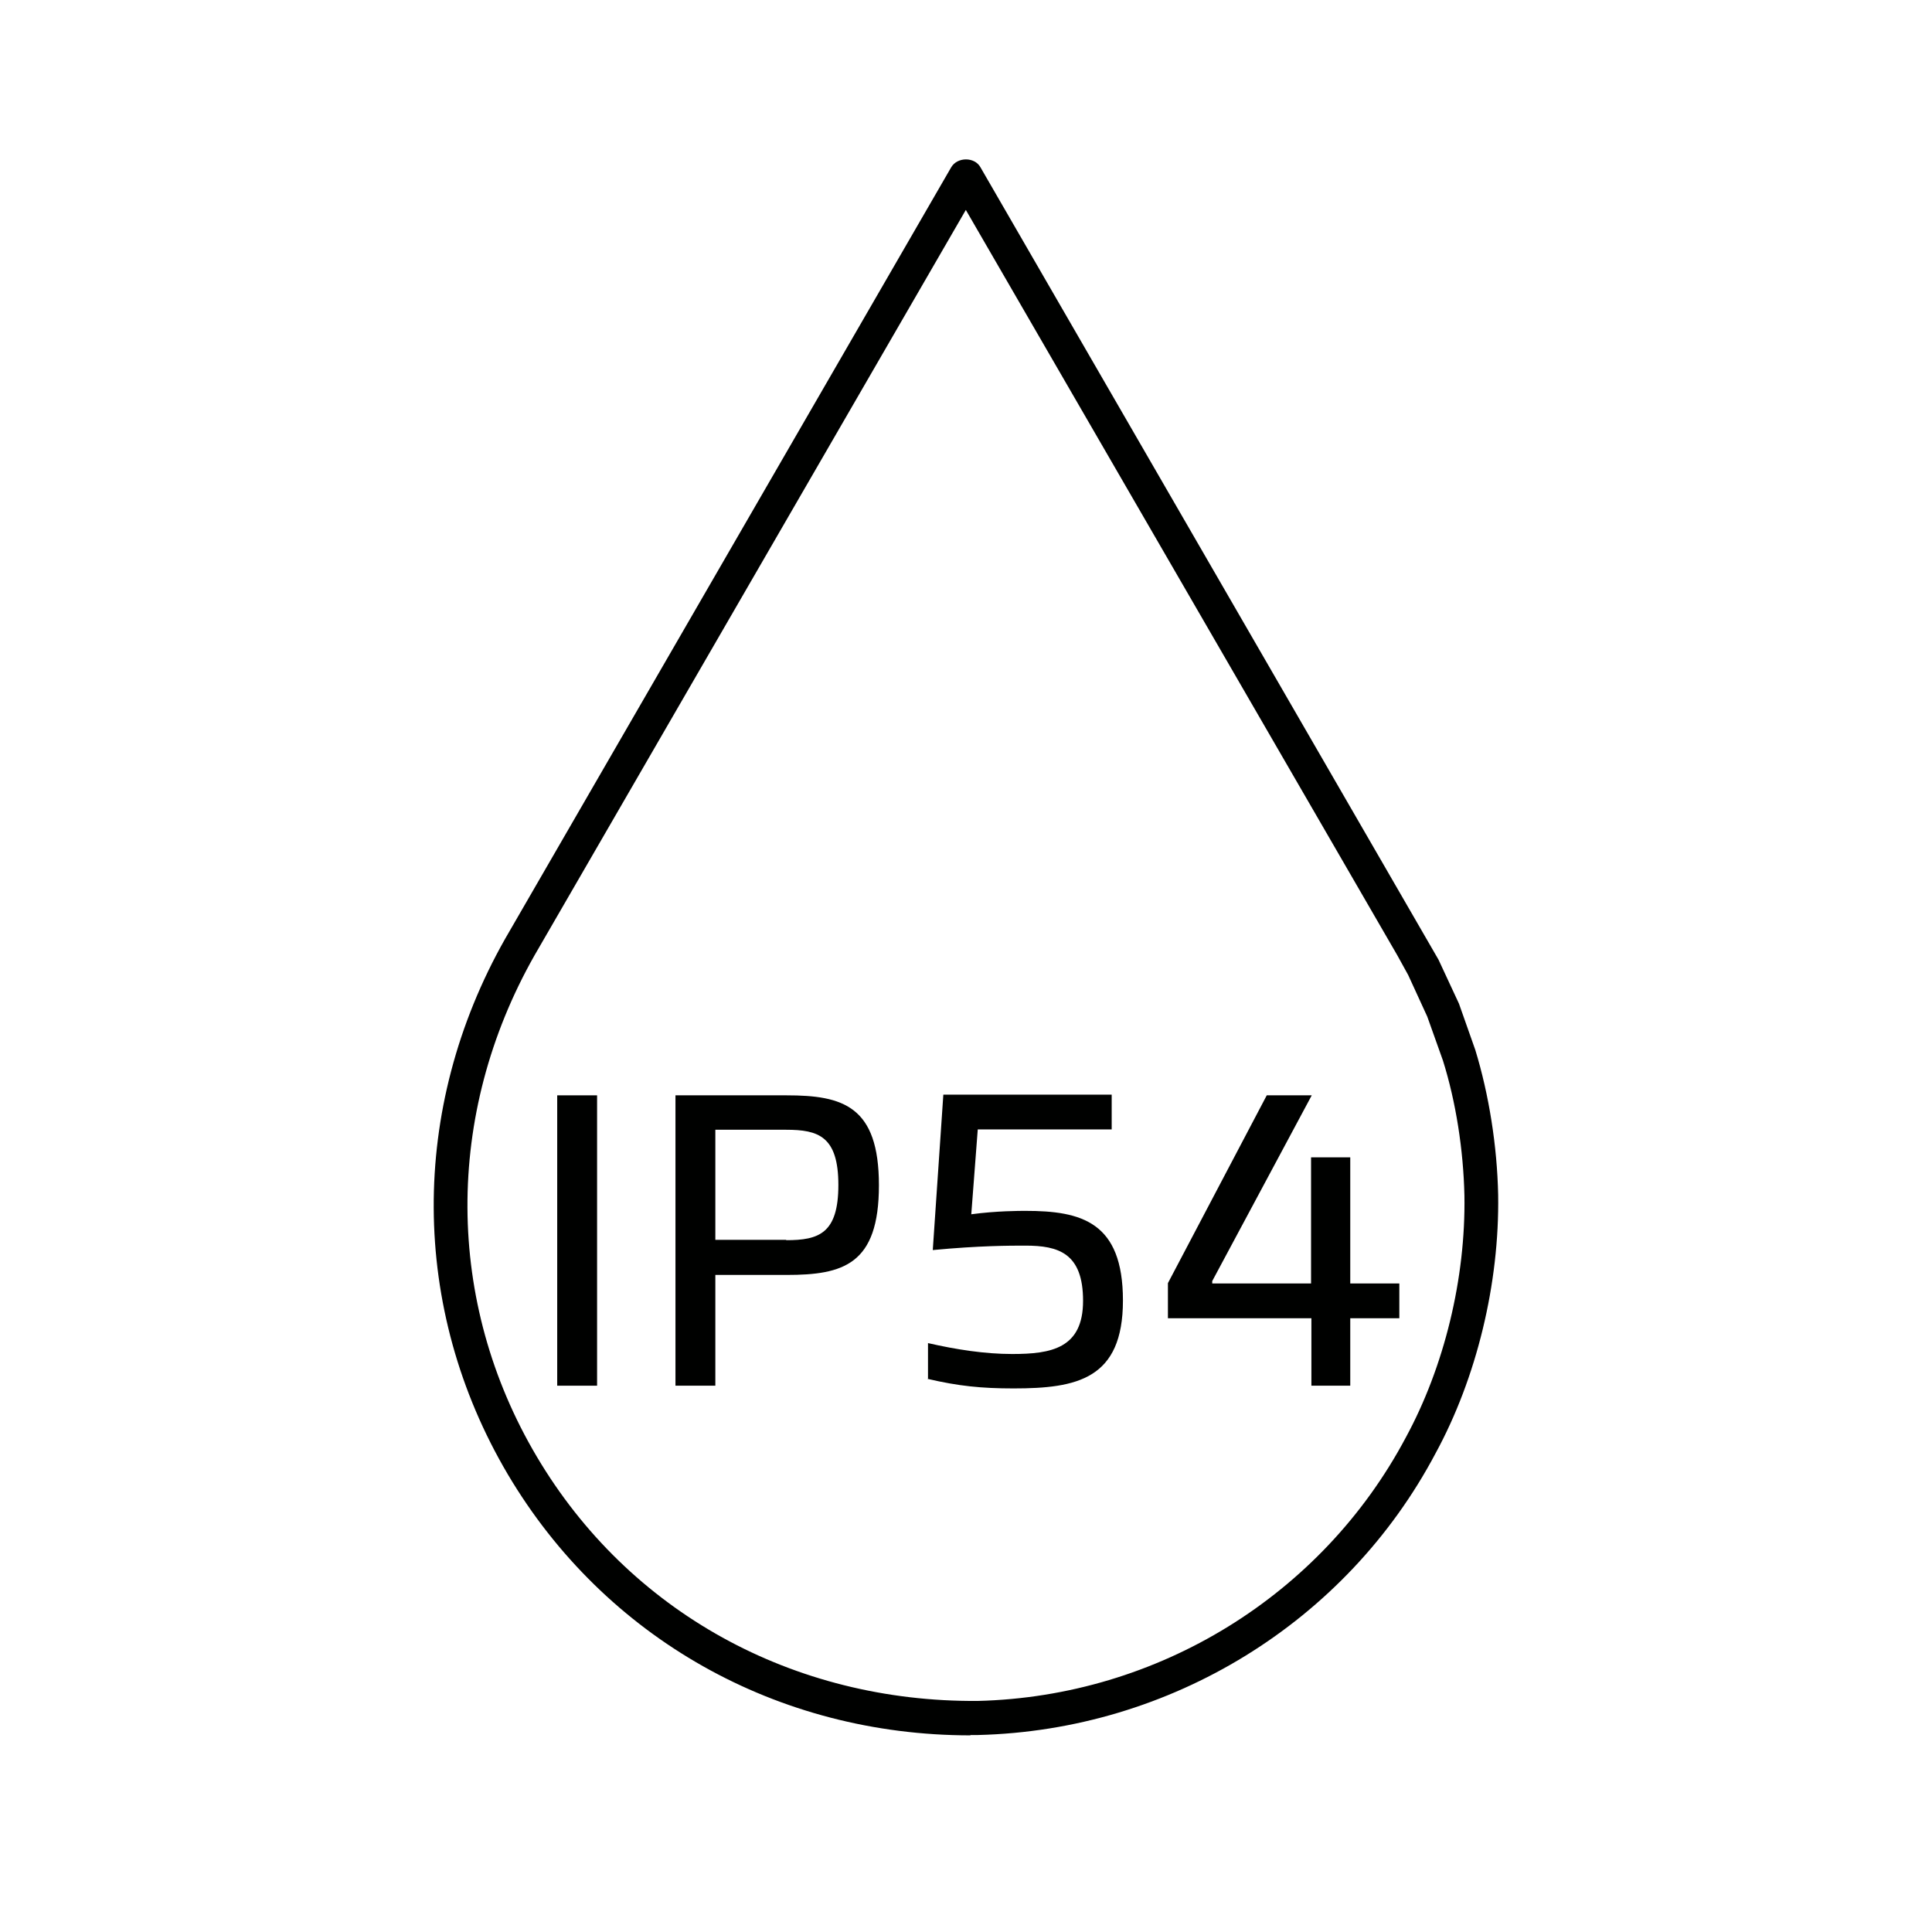
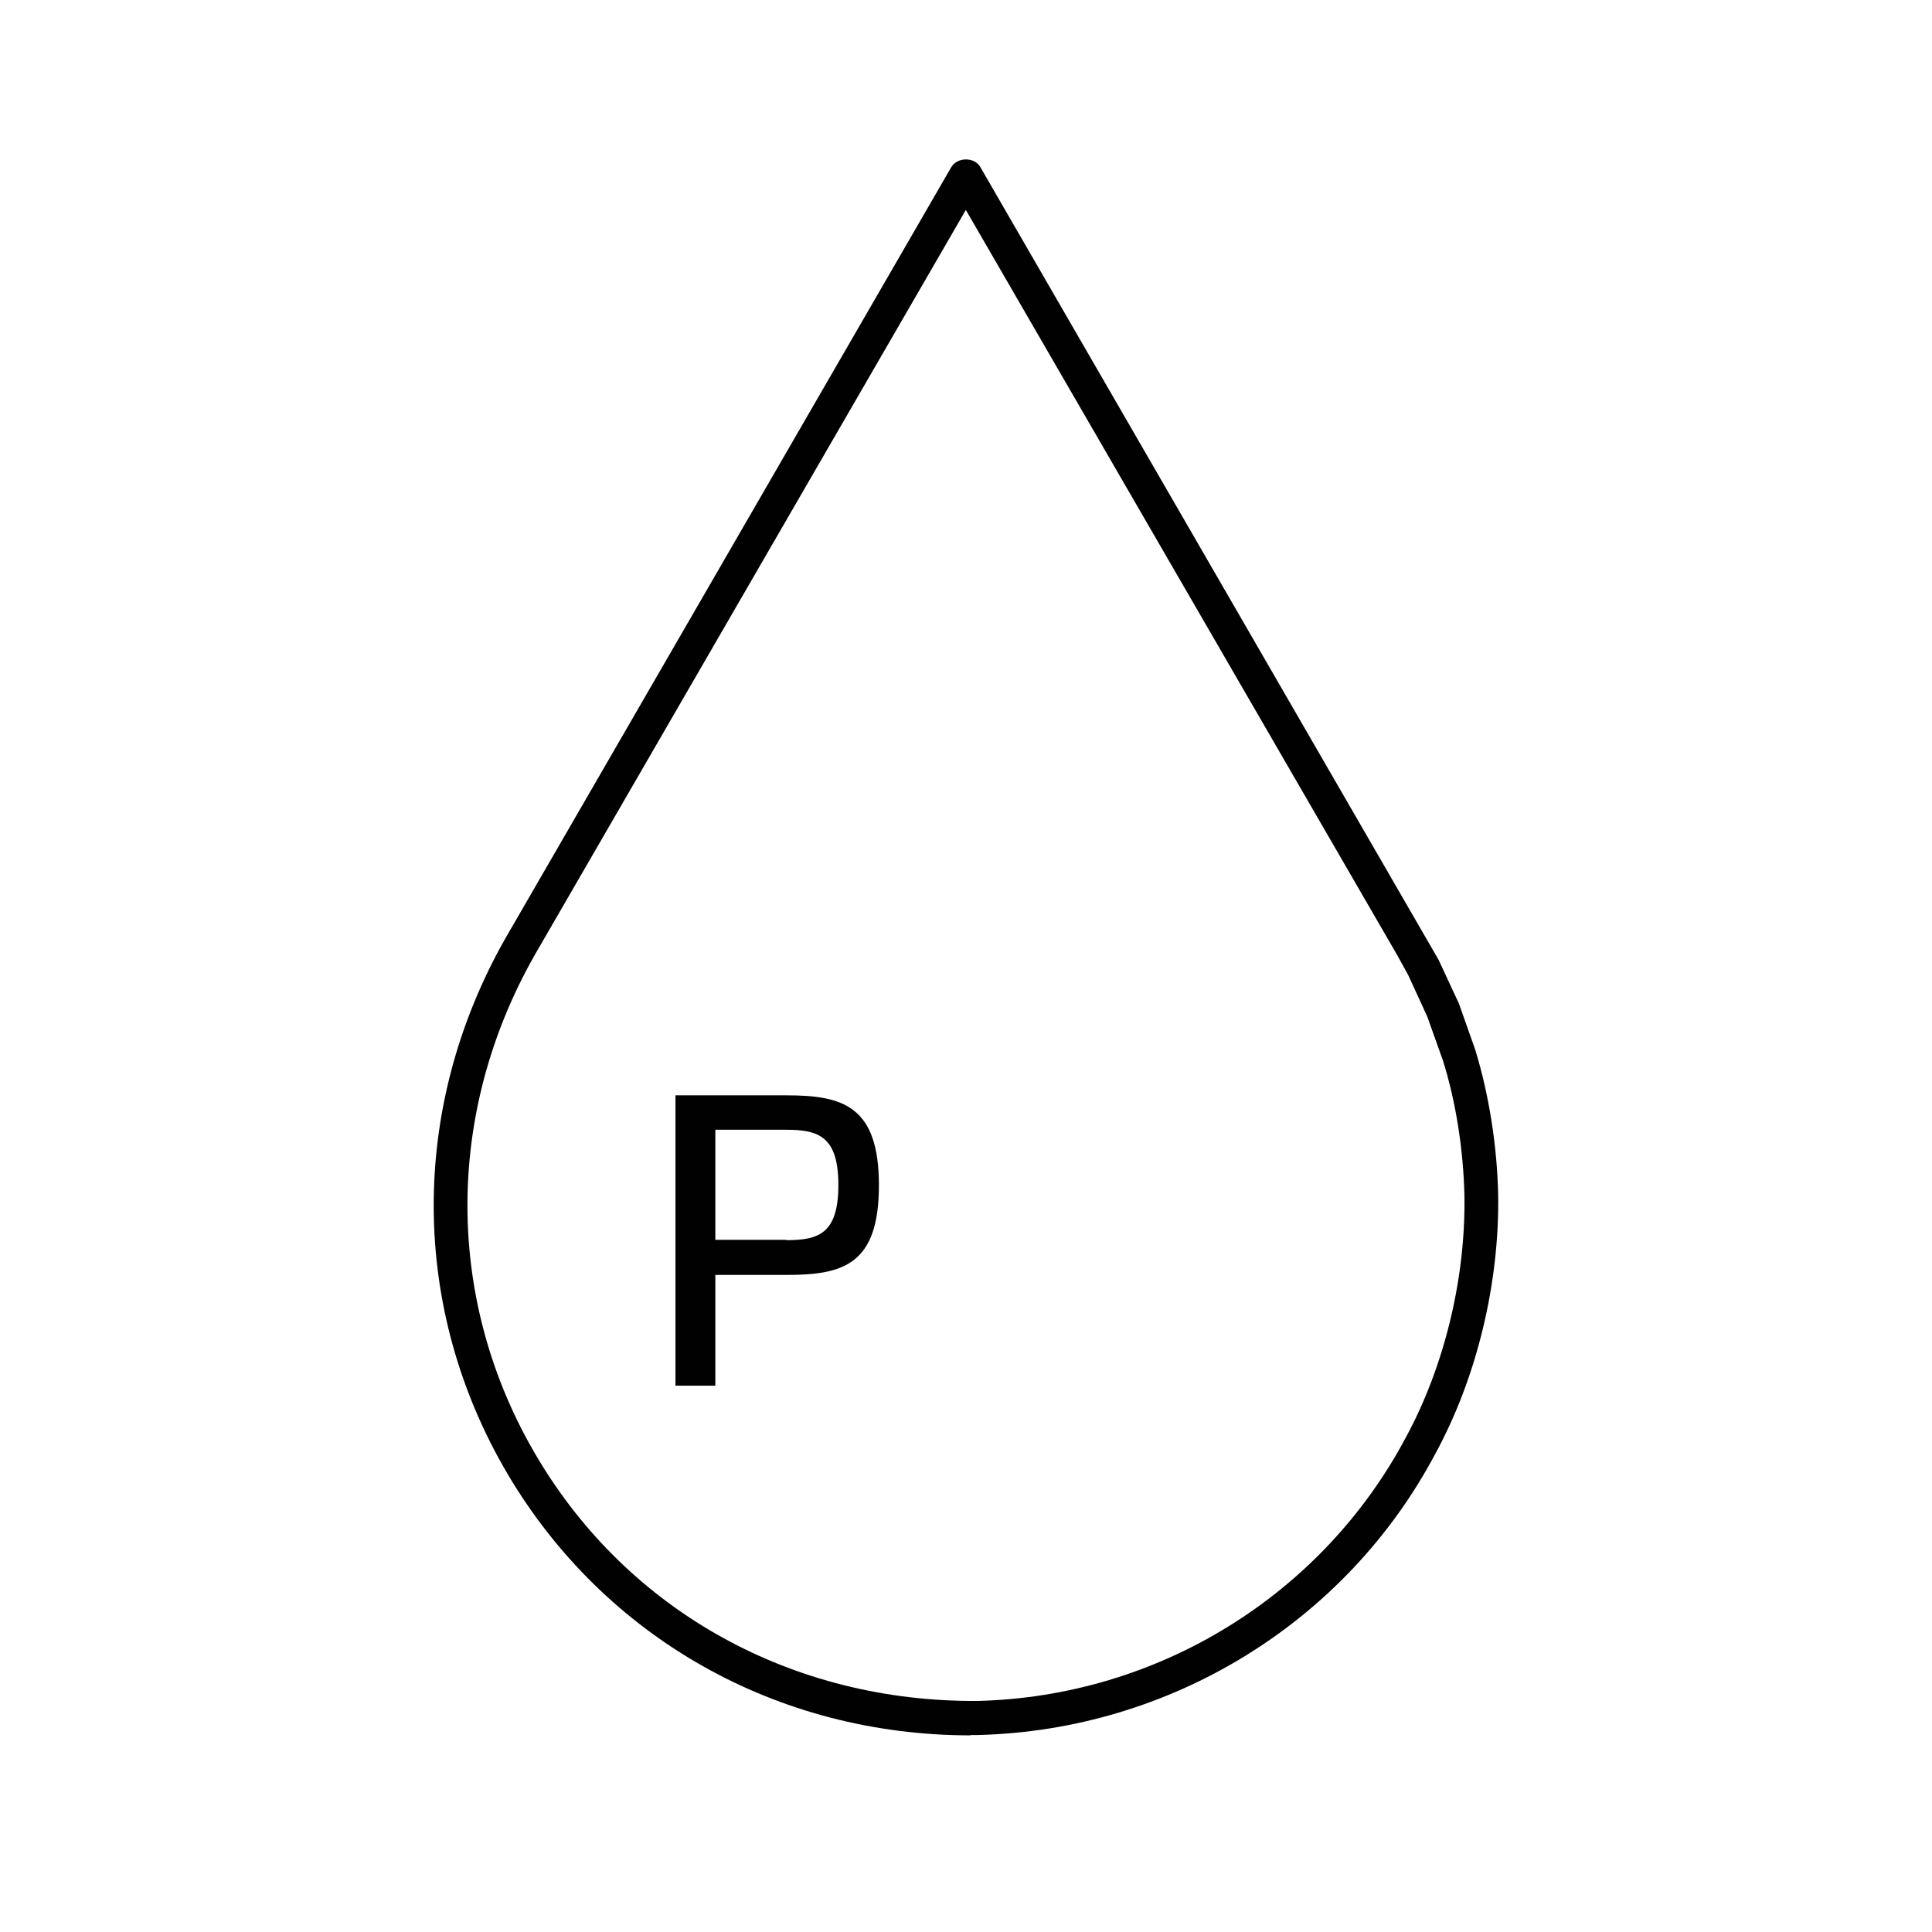
<svg xmlns="http://www.w3.org/2000/svg" id="Layer_1" data-name="Layer 1" viewBox="0 0 56.69 56.69">
  <defs>
    <style>
      .cls-1 {
        fill: #000100;
        stroke-width: 0px;
      }
    </style>
  </defs>
  <g>
-     <path class="cls-1" d="M16.35,32.14h1.17v8.52h-1.17v-8.52Z" />
    <path class="cls-1" d="M20.99,37.41v3.25h-1.17v-8.52h3.26c1.65,0,2.71.31,2.71,2.64s-1.05,2.63-2.71,2.63h-2.08ZM23.07,36.39c.95,0,1.53-.19,1.53-1.62s-.59-1.62-1.53-1.62h-2.08v3.23h2.08Z" />
-     <path class="cls-1" d="M27.23,40.48v-1.07c.83.19,1.67.32,2.47.32,1.14,0,2.08-.16,2.08-1.56s-.72-1.62-1.69-1.62c-.46,0-1.34,0-2.72.13l.31-4.56h4.94v1.02h-3.93l-.19,2.49c.74-.1,1.42-.1,1.59-.1,1.64,0,2.86.32,2.86,2.63s-1.35,2.58-3.21,2.58c-.95,0-1.62-.07-2.52-.28Z" />
-     <path class="cls-1" d="M37.17,32.14h1.32l-2.92,5.45v.07h2.9v-3.7h1.15v3.7h1.44v1.02h-1.44v1.98h-1.14v-1.98h-4.21v-1.03l2.9-5.51Z" />
  </g>
  <path class="cls-1" d="M28.48,50.92c-5.67,0-10.73-2.85-13.58-7.66-2.87-4.86-2.9-10.73-.08-15.71,0,0,0,0,0,0L27.91,4.91c.18-.31.69-.31.86,0l13.44,23.25.6,1.29.48,1.36c.4,1.31.64,2.81.67,4.25.04,2.6-.63,5.37-1.84,7.59-2.62,4.95-7.77,8.12-13.42,8.26-.08,0-.16,0-.23,0ZM15.68,28.04c-2.64,4.66-2.62,10.16.07,14.7,2.7,4.56,7.52,7.21,12.94,7.17,5.29-.13,10.1-3.1,12.56-7.73,1.13-2.08,1.76-4.67,1.72-7.1-.03-1.34-.25-2.75-.63-3.96l-.46-1.29-.56-1.22-.32-.58L28.34,6.16l-12.66,21.88Z" />
</svg>